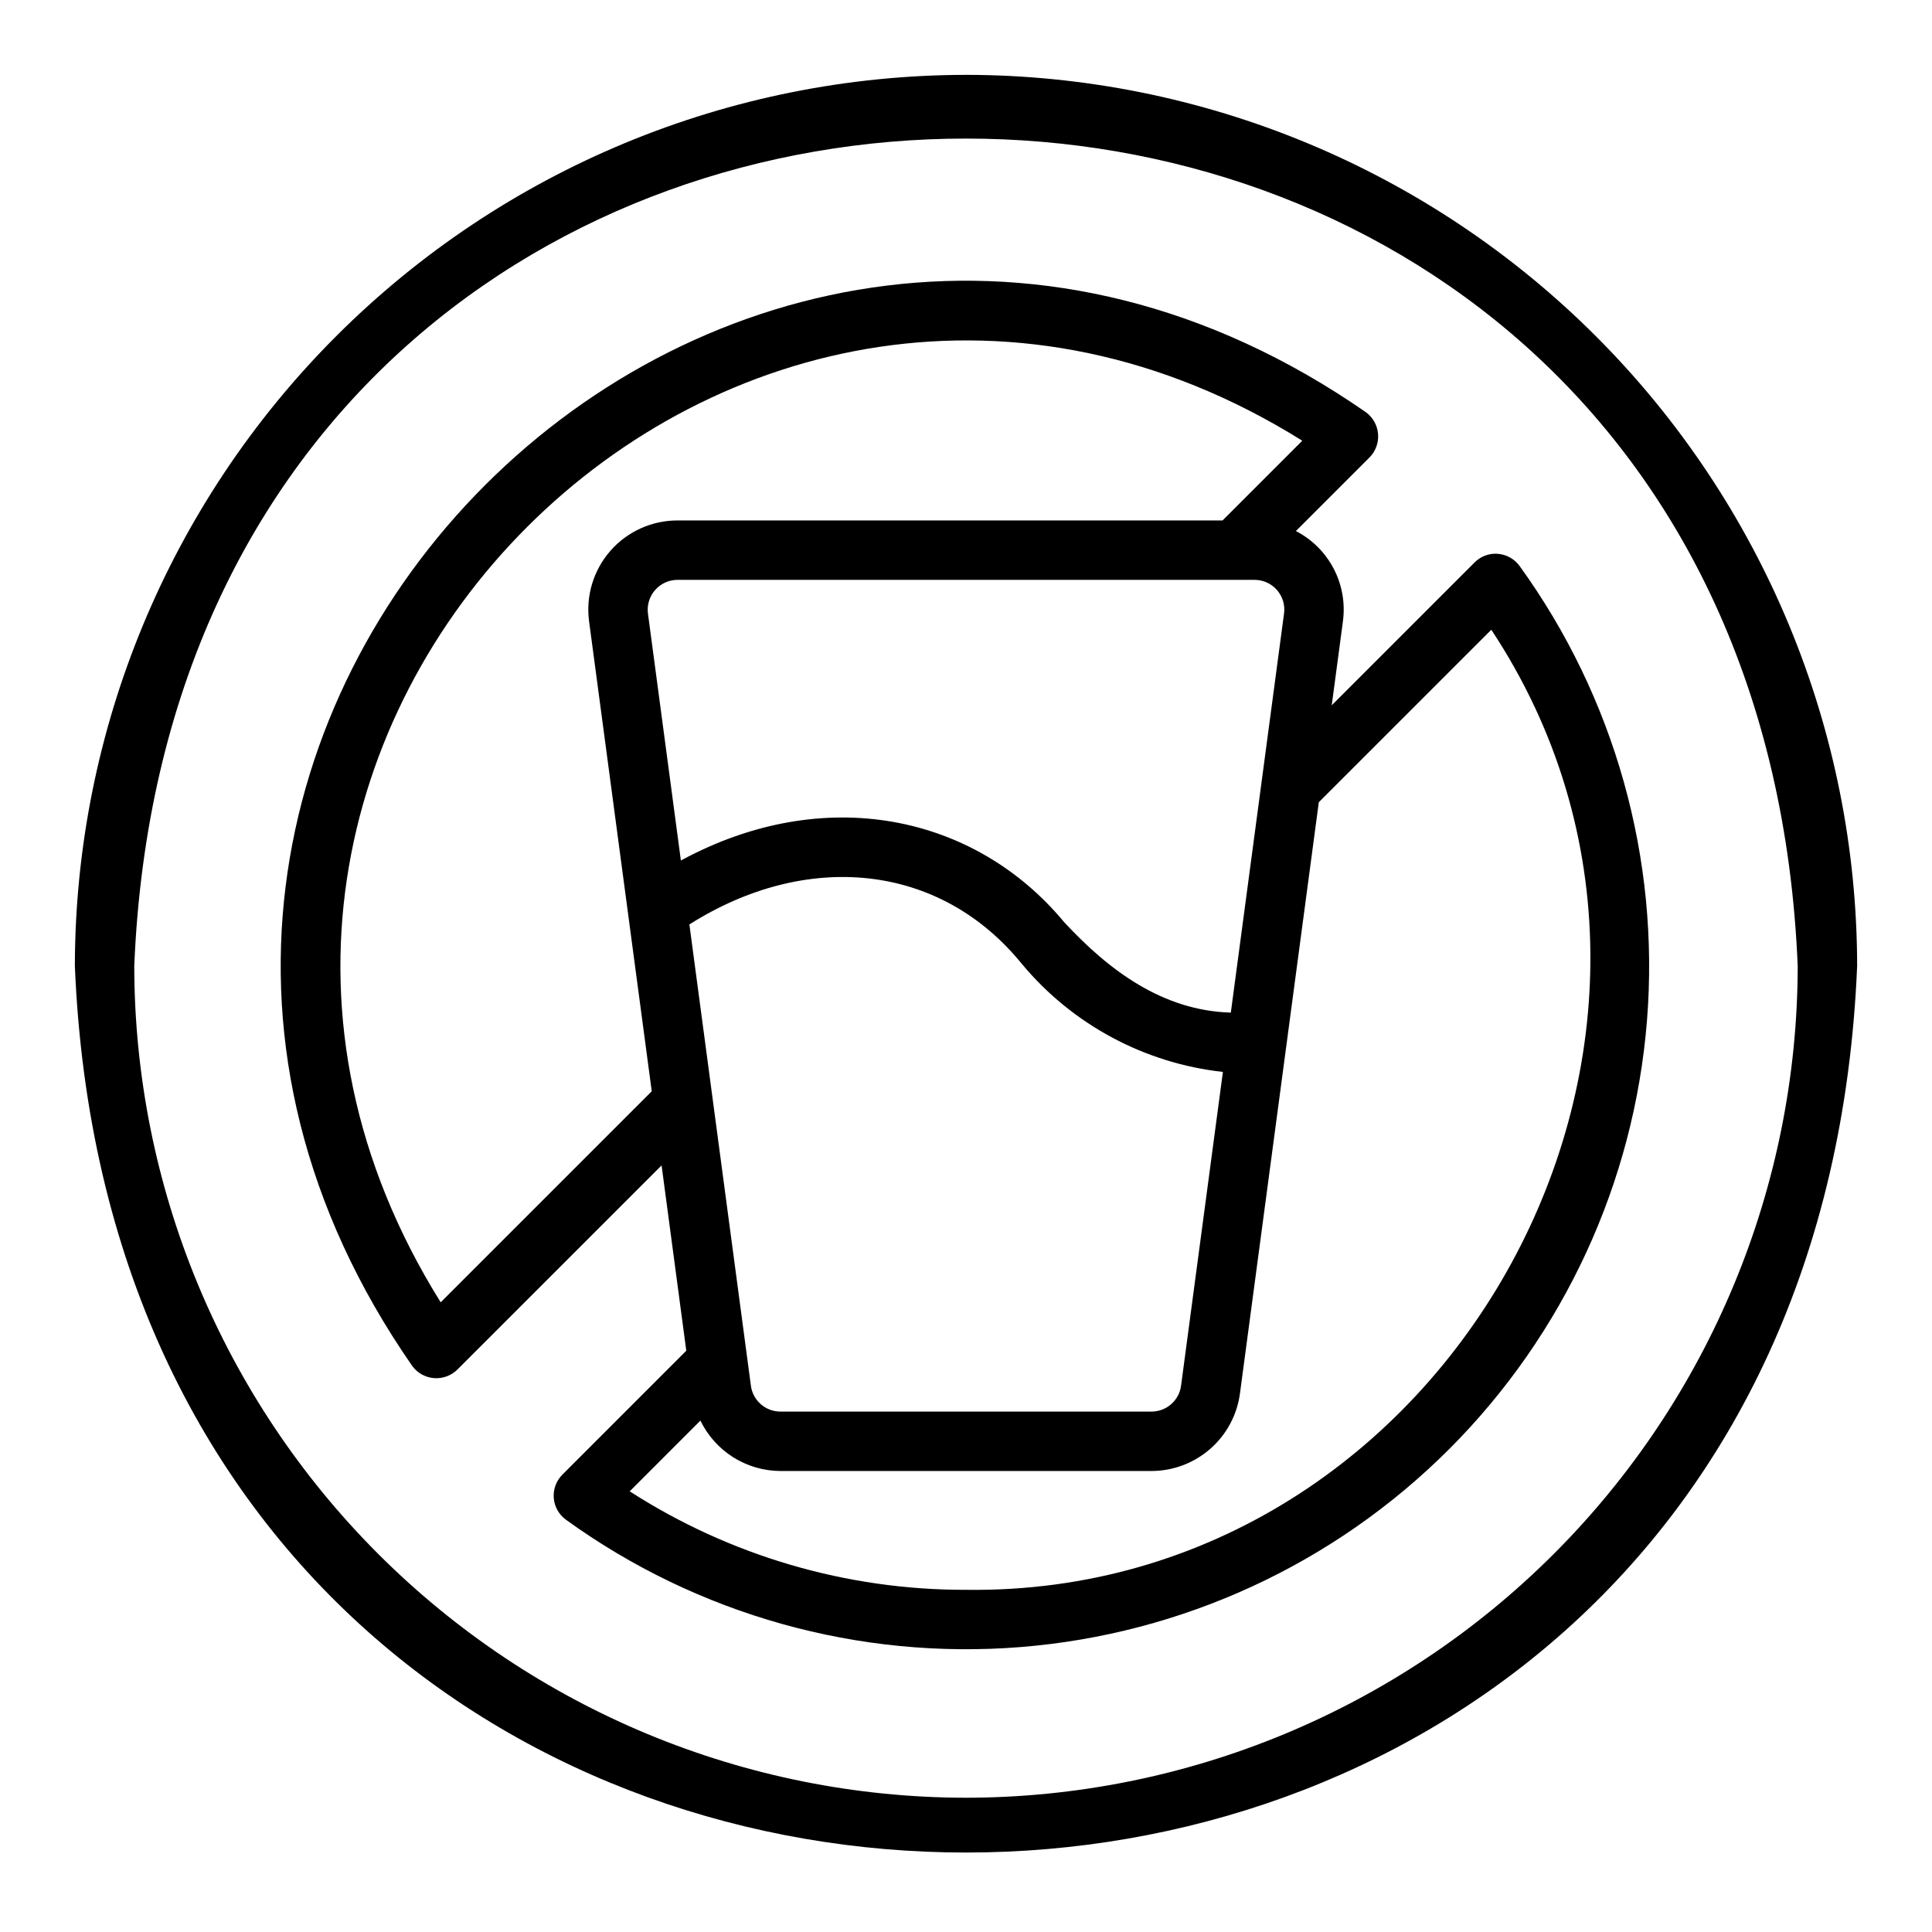
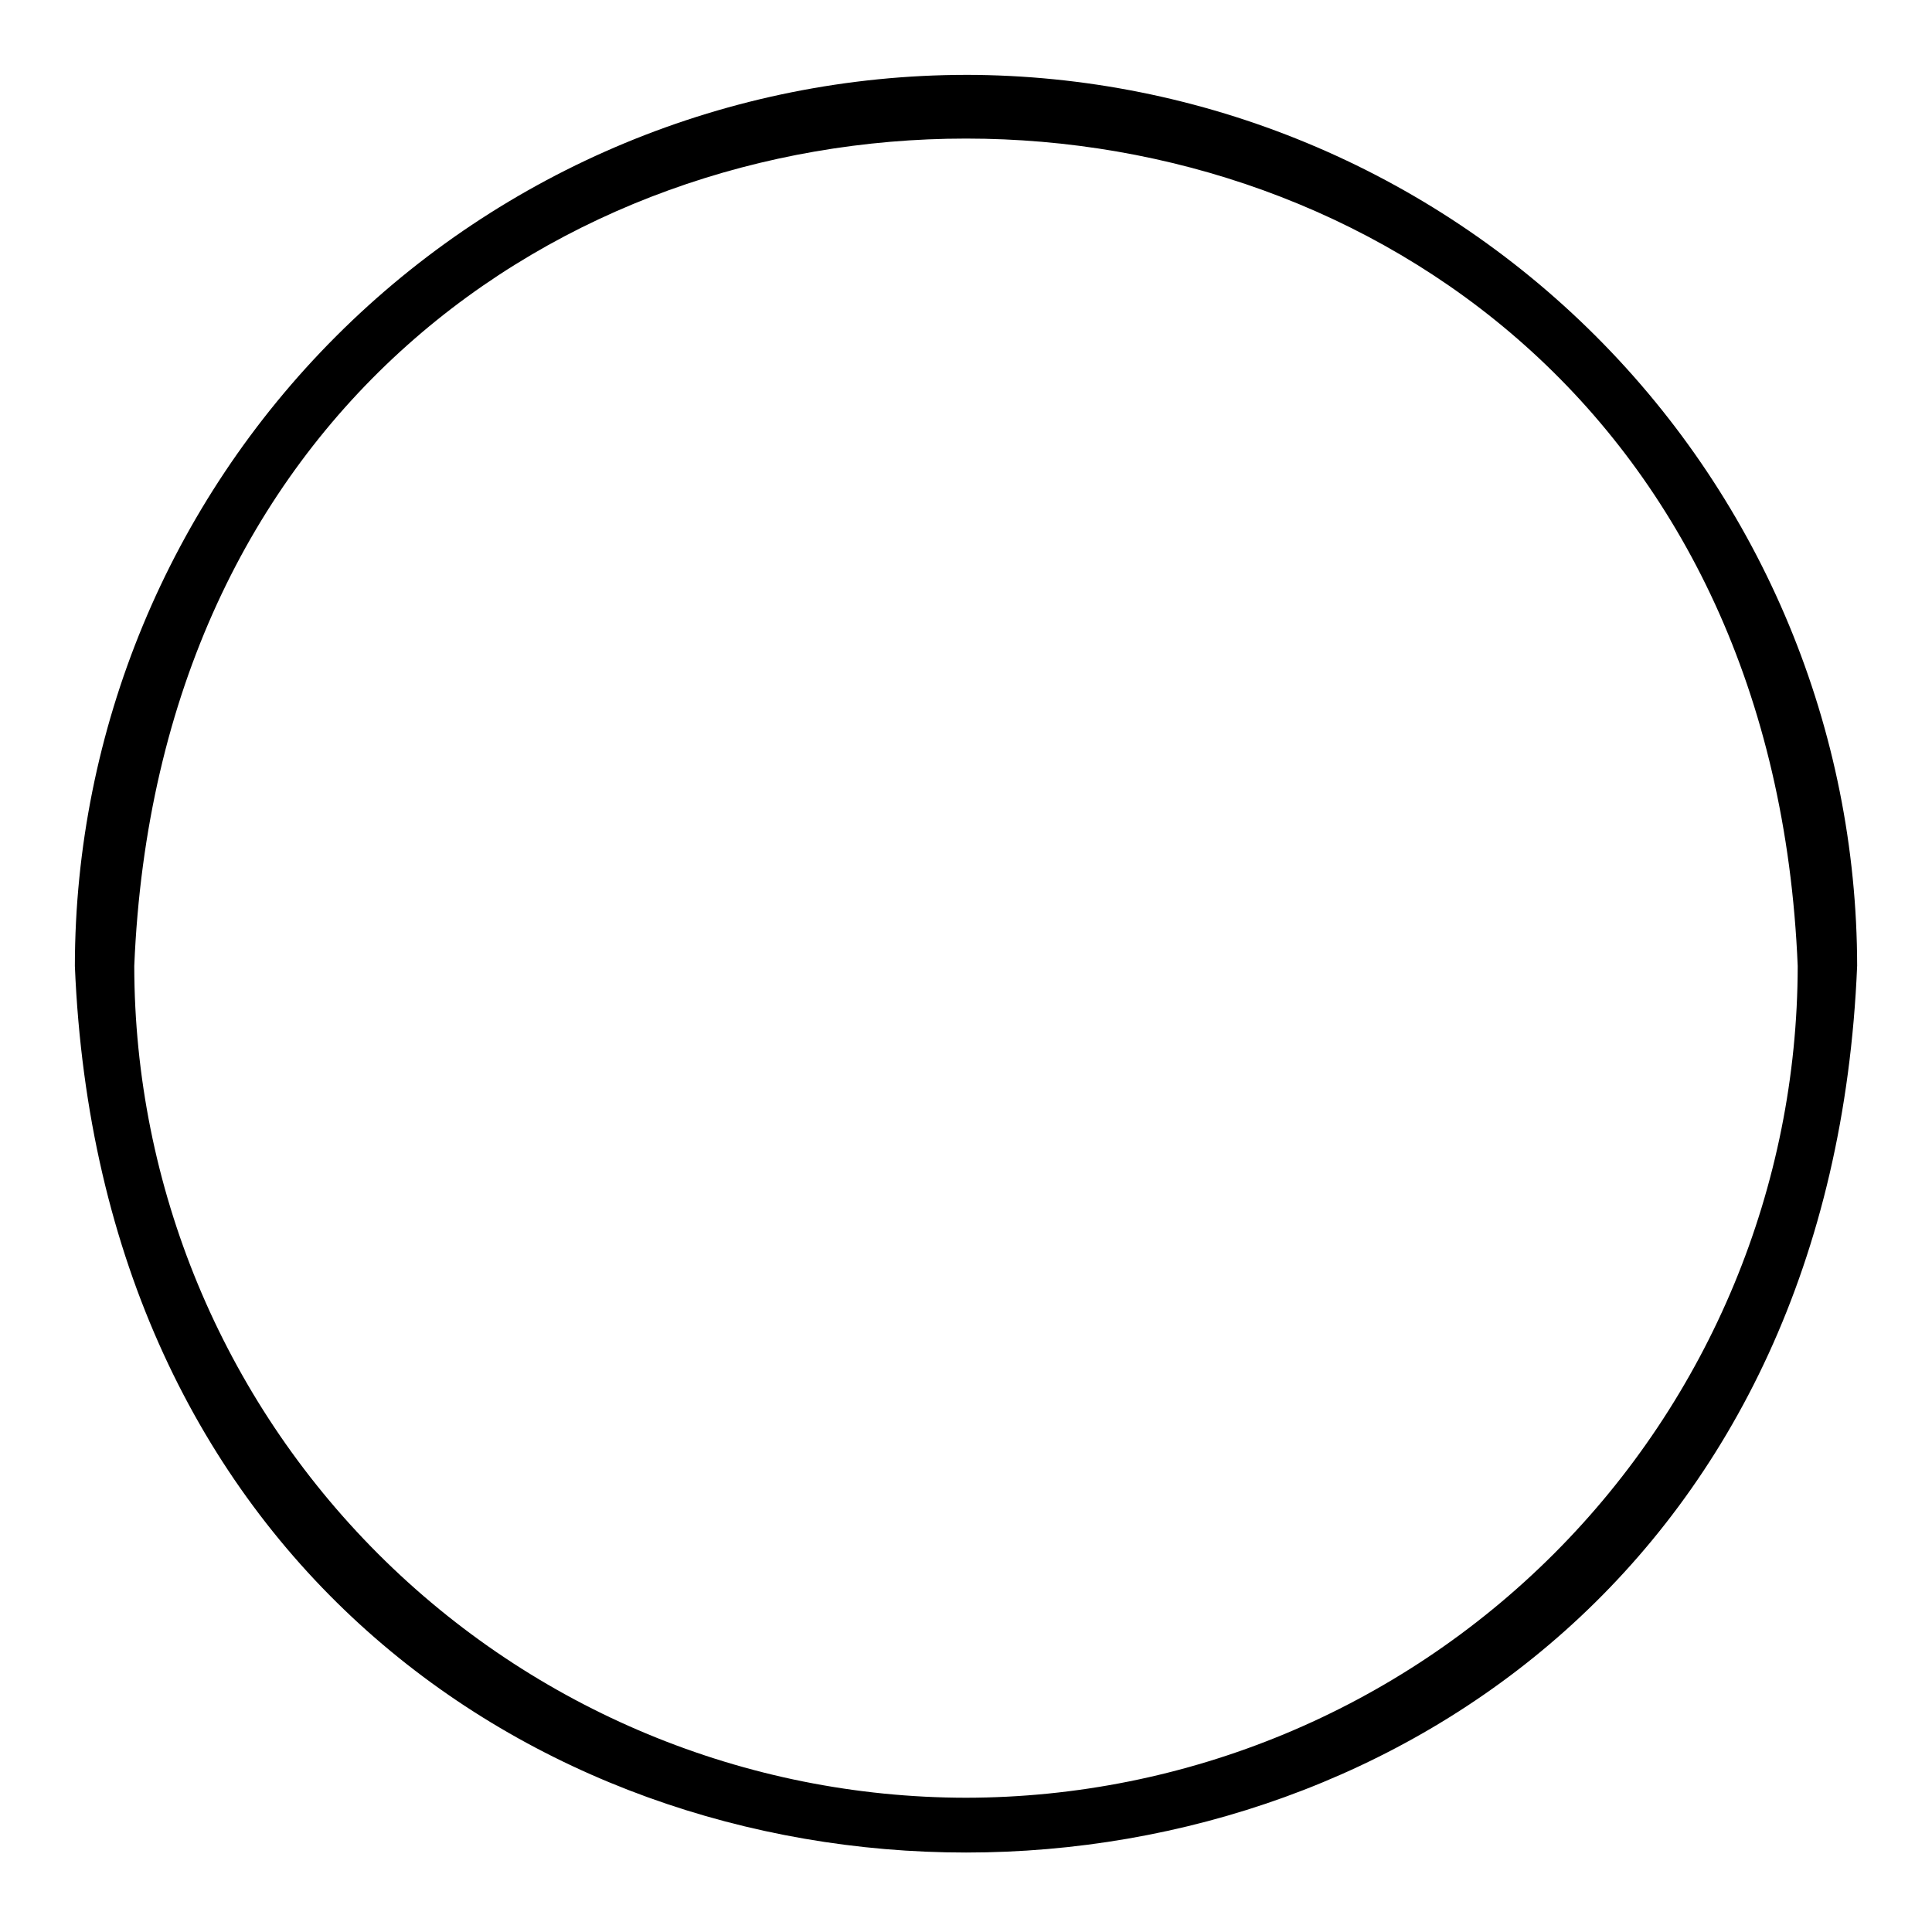
<svg xmlns="http://www.w3.org/2000/svg" fill="#000000" width="800px" height="800px" version="1.1" viewBox="144 144 512 512">
  <g>
-     <path d="m540.98 290.76c-2.301-0.184-4.566 0.648-6.191 2.285l-37.867 37.867 2.969-22.254h-0.004c0.645-4.789-0.207-9.656-2.438-13.941-2.231-4.281-5.731-7.769-10.023-9.984l19.523-19.523c1.617-1.641 2.438-3.898 2.254-6.191-0.18-2.293-1.348-4.394-3.203-5.758-168.54-117.03-369.76 84.297-252.74 252.75 1.359 1.852 3.461 3.023 5.75 3.207 2.293 0.18 4.551-0.641 6.191-2.258l54.125-54.121 6.547 49.117-32.84 32.844h0.004c-1.633 1.629-2.465 3.891-2.285 6.191 0.184 2.297 1.367 4.402 3.234 5.754 34.867 25.207 77.574 37.172 120.46 33.746s83.156-22.02 113.58-52.441c30.422-30.426 49.016-70.691 52.441-113.58 3.426-42.891-8.539-85.598-33.746-120.46-1.352-1.867-3.453-3.051-5.75-3.238zm-72.898 137.31-11.094 83.188c-0.531 3.902-3.863 6.816-7.801 6.824h-98.387c-3.938-0.008-7.266-2.922-7.801-6.824l-16.305-122.27c30.871-19.551 66.273-16.492 88.148 10.508h0.004c13.387 16.043 32.465 26.281 53.234 28.574zm-143.64-56.02-8.73-65.469c-0.289-2.246 0.402-4.508 1.895-6.215 1.492-1.707 3.644-2.688 5.91-2.699h152.96c2.269 0 4.43 0.977 5.926 2.688 1.496 1.707 2.18 3.977 1.879 6.227l-14.102 105.77c-18.062-0.531-32.277-11.137-44.176-23.977-23.672-28.531-63.602-36.91-101.57-16.328zm-63.656 117.07c-93.59-149.89 78.543-321.89 228.33-228.33l-21.133 21.133h-144.46c-6.809 0-13.285 2.938-17.77 8.059-4.484 5.121-6.539 11.93-5.641 18.68l10.328 77.453 6.277 47.078zm139.21 76.199c-31.602 0.066-62.547-8.996-89.117-26.102l18.738-18.742h0.004c1.926 3.984 4.934 7.352 8.68 9.711 3.742 2.359 8.074 3.625 12.5 3.644h98.387c5.719-0.016 11.238-2.102 15.539-5.867 4.305-3.766 7.098-8.961 7.867-14.629l12.242-91.781 8.66-64.953 45.715-45.711c70.898 107.21-10.562 256.13-139.21 254.43z" />
    <path d="m400 163.84c-62.613 0.074-122.64 24.977-166.91 69.25-44.273 44.273-69.176 104.3-69.25 166.91 12.973 313.3 459.39 313.21 472.32 0l0.004-0.004c-0.07-62.609-24.977-122.64-69.25-166.91-44.273-44.273-104.3-69.176-166.91-69.25zm0 456.58c-58.441-0.062-114.46-23.309-155.79-64.629-41.32-41.324-64.562-97.348-64.629-155.79 12.105-292.41 428.77-292.33 440.83 0-0.066 58.438-23.309 114.46-64.629 155.79-41.324 41.32-97.348 64.566-155.79 64.629z" />
  </g>
</svg>